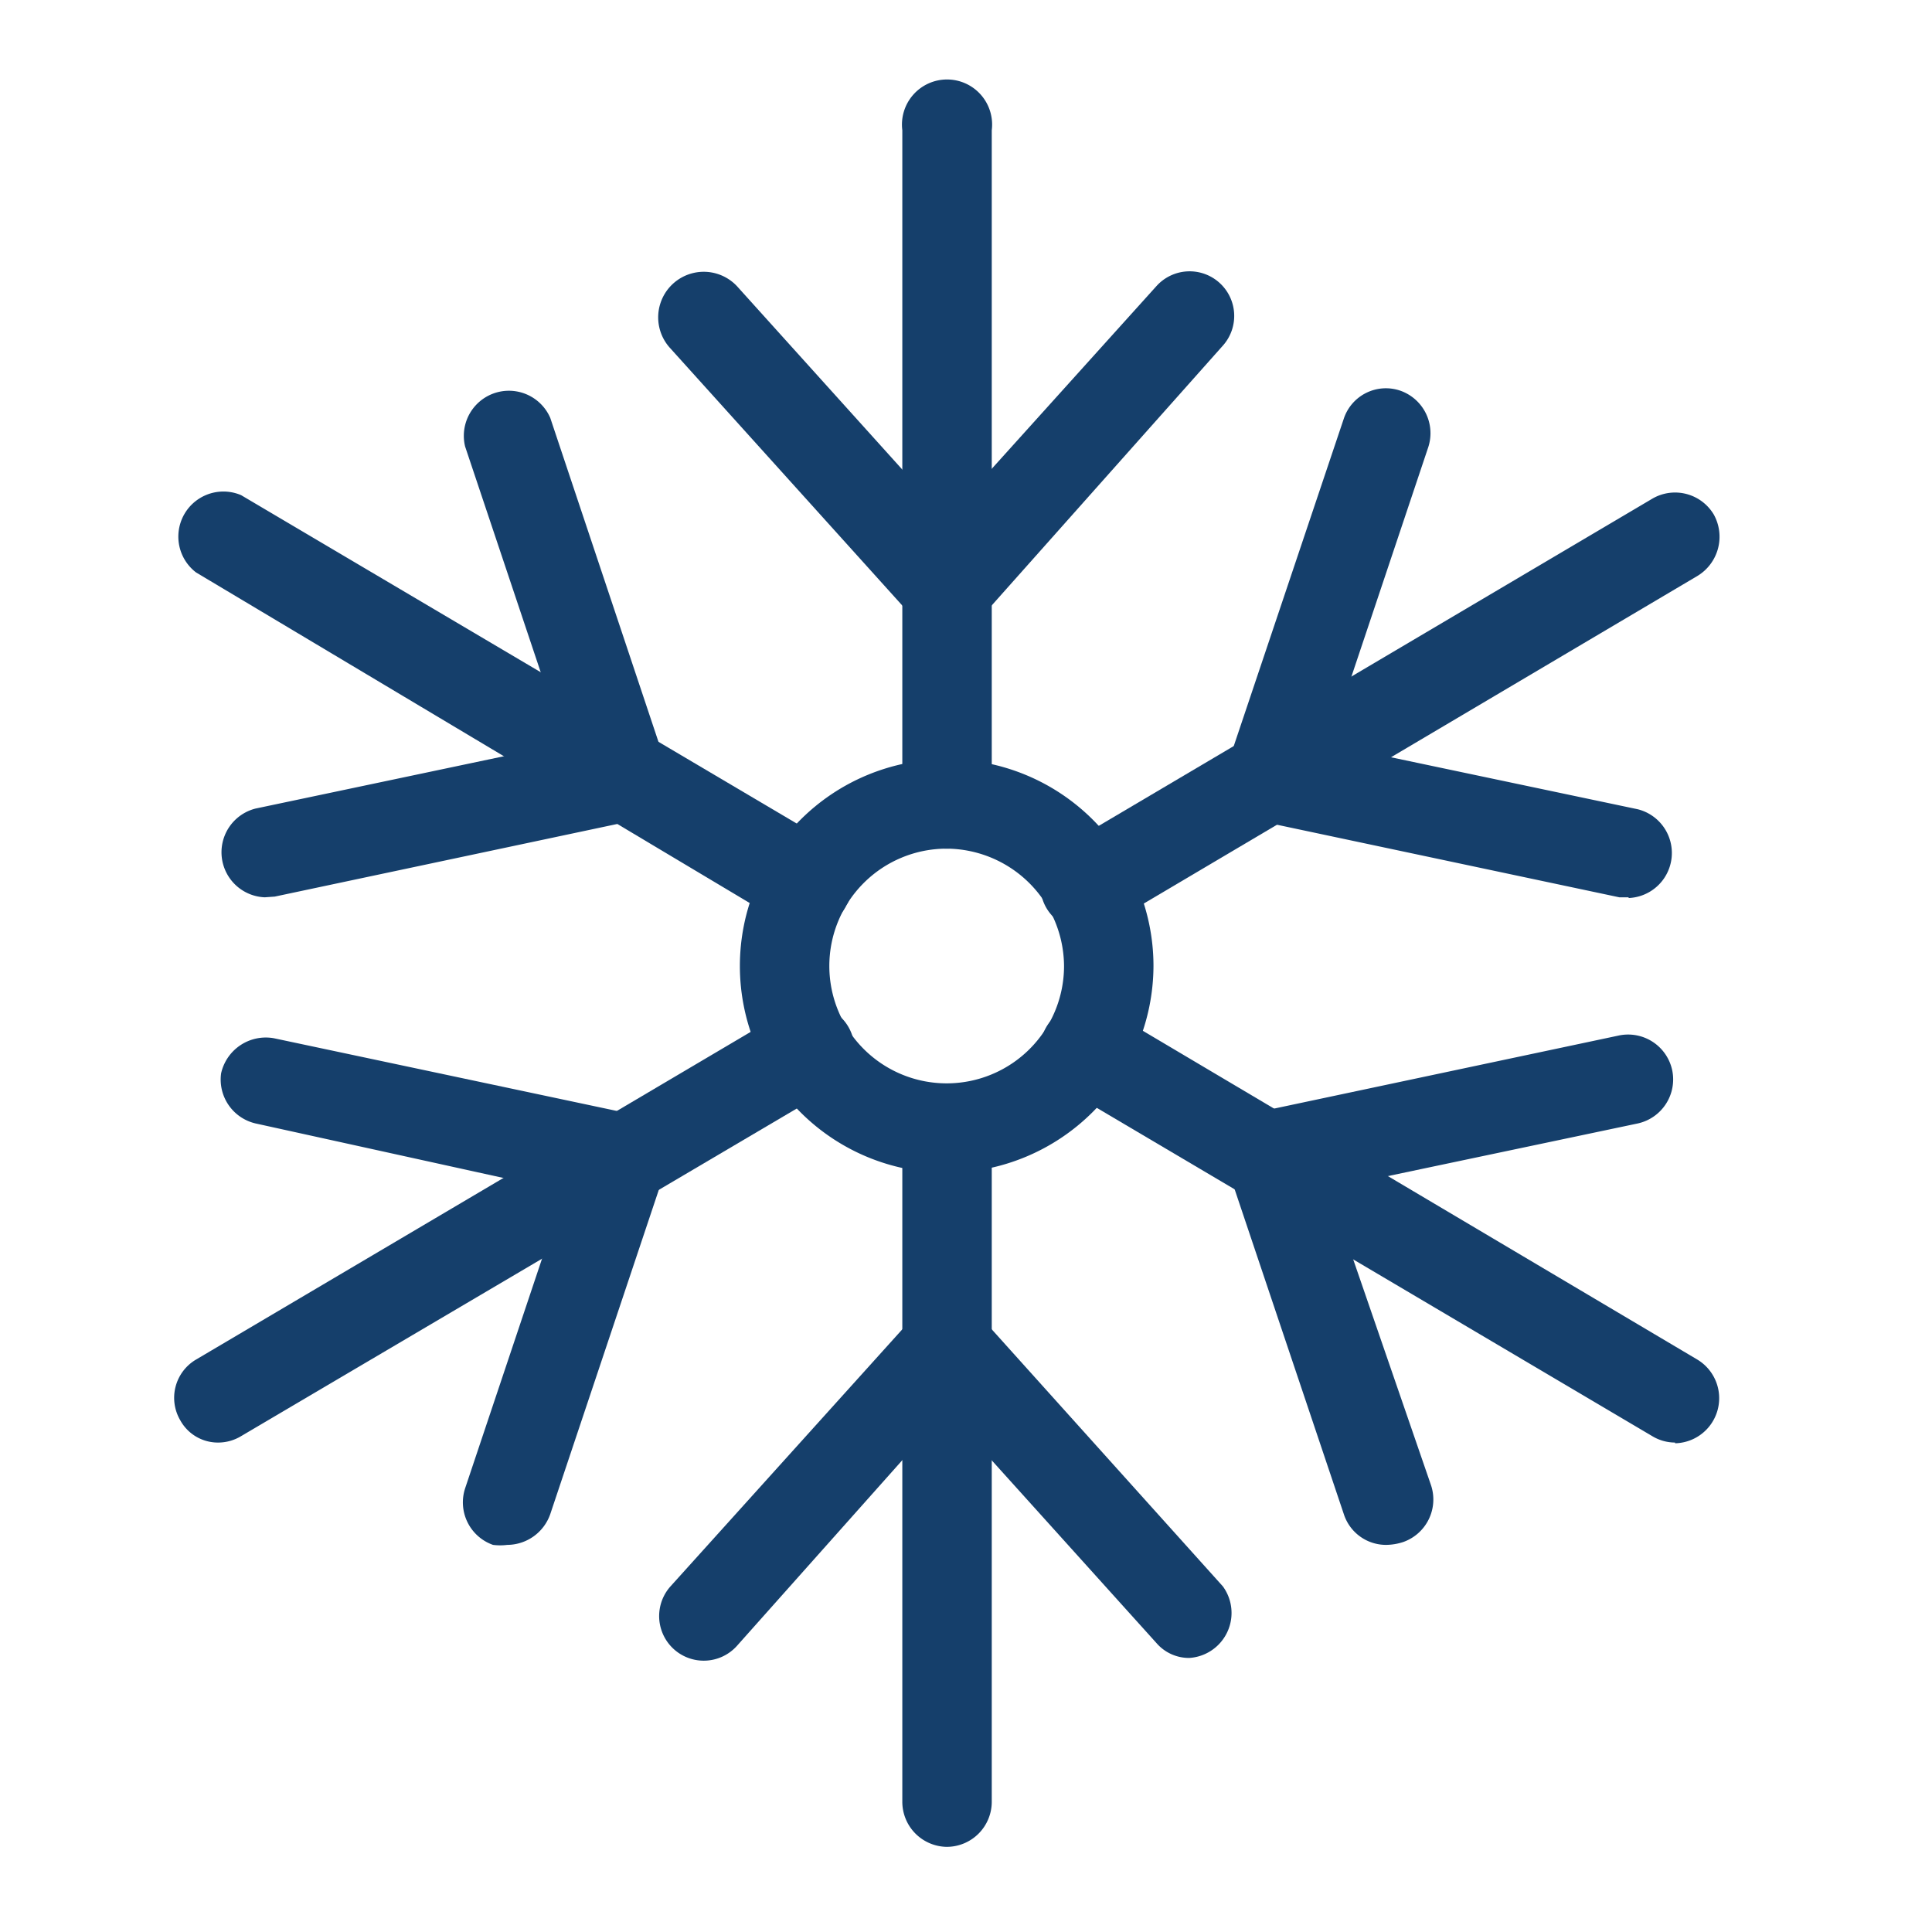
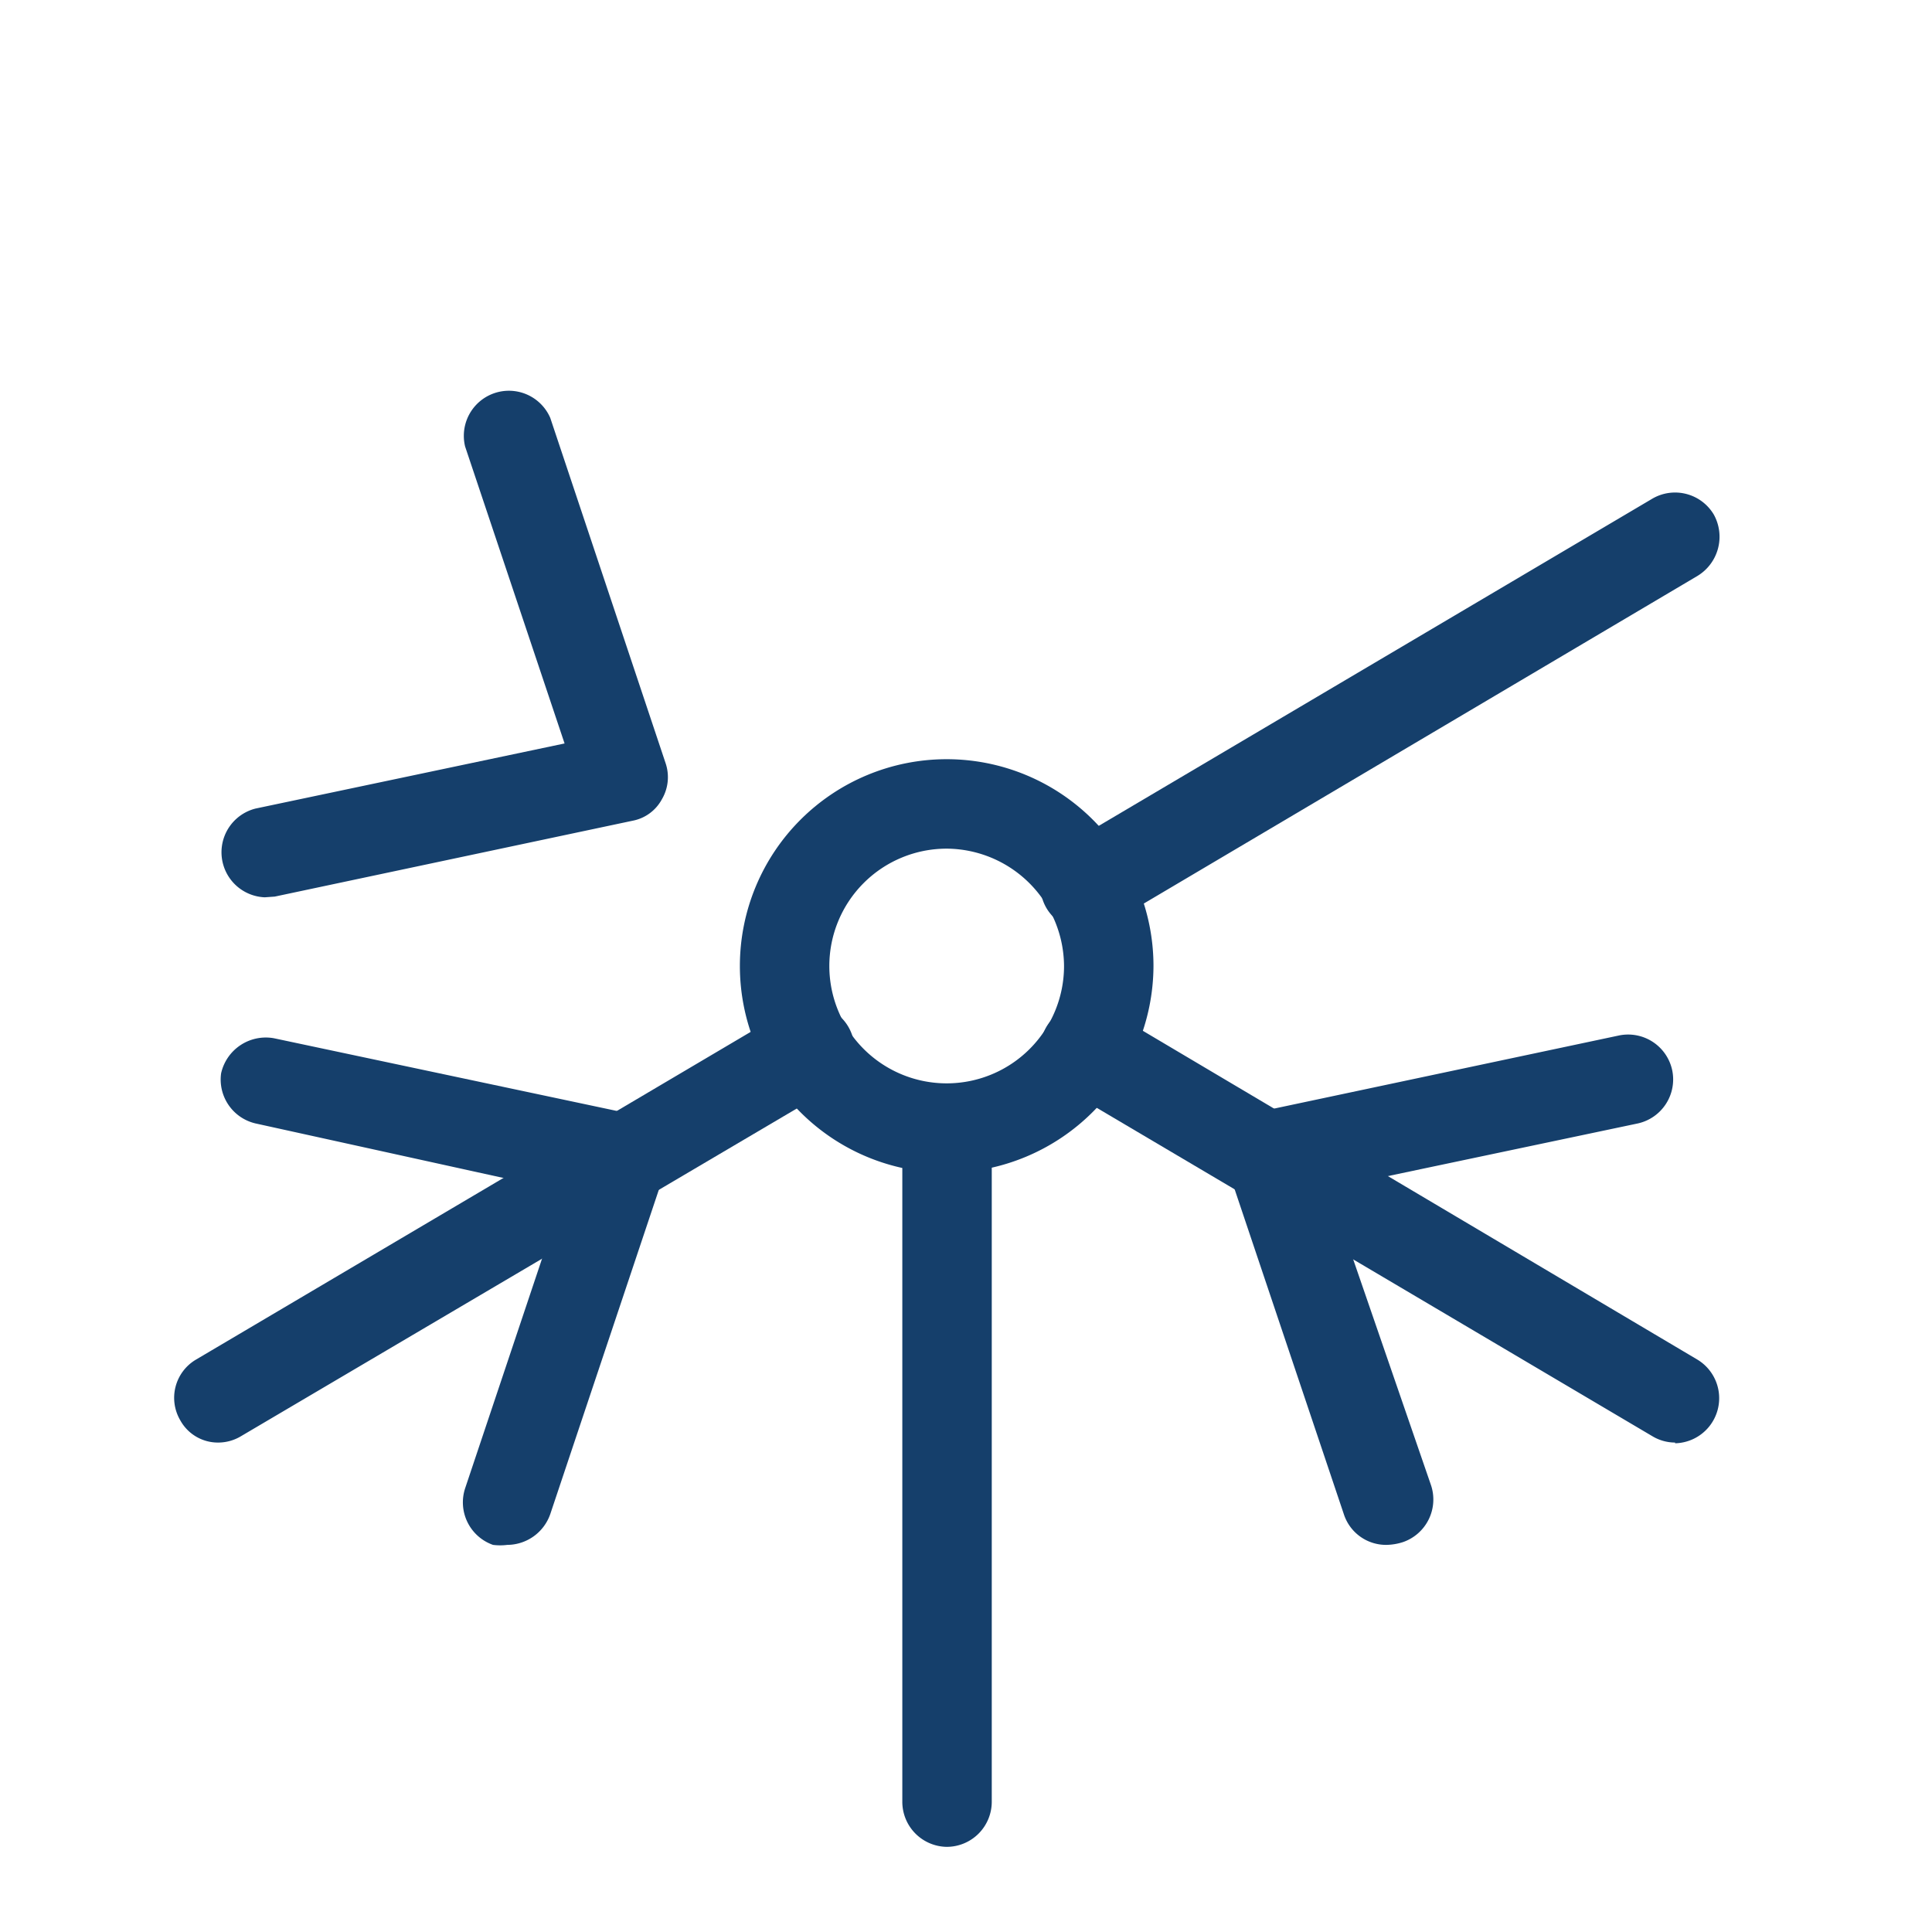
<svg xmlns="http://www.w3.org/2000/svg" id="Layer_1" data-name="Layer 1" viewBox="0 0 27 27">
  <defs>
    <style>.cls-1{fill:#153f6b;}</style>
  </defs>
  <g id="ice-snow">
-     <path class="cls-1" d="M13.23,8.85a.61.61,0,0,1-.46-.21L9.37,4.87A.62.62,0,1,1,10.3,4l2.93,3.25L16.16,4a.62.62,0,1,1,.93.83L13.7,8.64A.64.64,0,0,1,13.23,8.85Z" />
-     <path class="cls-1" d="M16.62,23.17a.6.6,0,0,1-.46-.21l-2.93-3.25L10.3,23a.62.62,0,0,1-.93-.83l3.4-3.77a.64.64,0,0,1,.93,0l3.39,3.77a.63.63,0,0,1-.47,1Z" />
-     <path class="cls-1" d="M22.76,12.54h-.13l-5-1.06a.59.59,0,0,1-.42-.3.61.61,0,0,1-.05-.51l1.62-4.82a.62.62,0,0,1,.79-.39.63.63,0,0,1,.39.79l-1.39,4.15,4.32.91a.63.63,0,0,1-.13,1.24Z" />
    <path class="cls-1" d="M7.09,21.59a.79.79,0,0,1-.2,0,.63.63,0,0,1-.39-.79l1.39-4.15L3.57,15.7A.63.63,0,0,1,3.09,15a.64.64,0,0,1,.74-.49l5,1.06a.59.59,0,0,1,.41.3.61.61,0,0,1,.05.51L7.69,21.16A.64.64,0,0,1,7.09,21.59Z" />
    <path class="cls-1" d="M19.37,21.59a.62.62,0,0,1-.59-.43l-1.62-4.82a.61.61,0,0,1,.05-.51.59.59,0,0,1,.42-.3l5-1.06a.63.63,0,0,1,.74.49.63.63,0,0,1-.48.74l-4.32.91L20,20.76a.63.63,0,0,1-.39.79A.79.79,0,0,1,19.37,21.59Z" />
    <path class="cls-1" d="M3.7,12.54a.63.63,0,0,1-.13-1.24l4.32-.91L6.5,6.24a.63.63,0,0,1,1.19-.4L9.3,10.66a.61.61,0,0,1-.05.51.59.59,0,0,1-.41.3l-5,1.06Z" />
    <path class="cls-1" d="M13.23,16.39a2.89,2.89,0,1,1,2.89-2.89A2.9,2.9,0,0,1,13.23,16.39Zm0-4.53a1.64,1.64,0,1,0,1.64,1.64A1.65,1.65,0,0,0,13.23,11.86Z" />
-     <path class="cls-1" d="M11.29,13a.55.55,0,0,1-.31-.08L2.74,8a.63.63,0,0,1,.63-1.08l8.24,4.87a.62.62,0,0,1,.22.86A.63.63,0,0,1,11.29,13Z" />
    <path class="cls-1" d="M23.41,20.16a.62.62,0,0,1-.32-.09L14.85,15.2a.62.62,0,0,1-.22-.86.64.64,0,0,1,.86-.22L23.72,19a.63.63,0,0,1-.31,1.17Z" />
    <path class="cls-1" d="M15.17,13a.63.63,0,0,1-.54-.3.62.62,0,0,1,.22-.86l8.24-4.87a.63.63,0,0,1,.86.22.64.64,0,0,1-.23.86l-8.23,4.87A.61.61,0,0,1,15.17,13Z" />
    <path class="cls-1" d="M3.05,20.16a.6.6,0,0,1-.53-.31A.62.62,0,0,1,2.74,19L11,14.12a.63.63,0,0,1,.85.22.62.62,0,0,1-.22.86L3.37,20.07A.62.62,0,0,1,3.05,20.16Z" />
-     <path class="cls-1" d="M13.23,11.86a.62.62,0,0,1-.62-.62V1.82a.63.63,0,1,1,1.25,0v9.42A.63.63,0,0,1,13.23,11.86Z" />
    <path class="cls-1" d="M13.23,25.81a.63.63,0,0,1-.62-.63V15.76a.63.63,0,0,1,1.25,0v9.42A.63.63,0,0,1,13.23,25.81Z" />
  </g>
</svg>